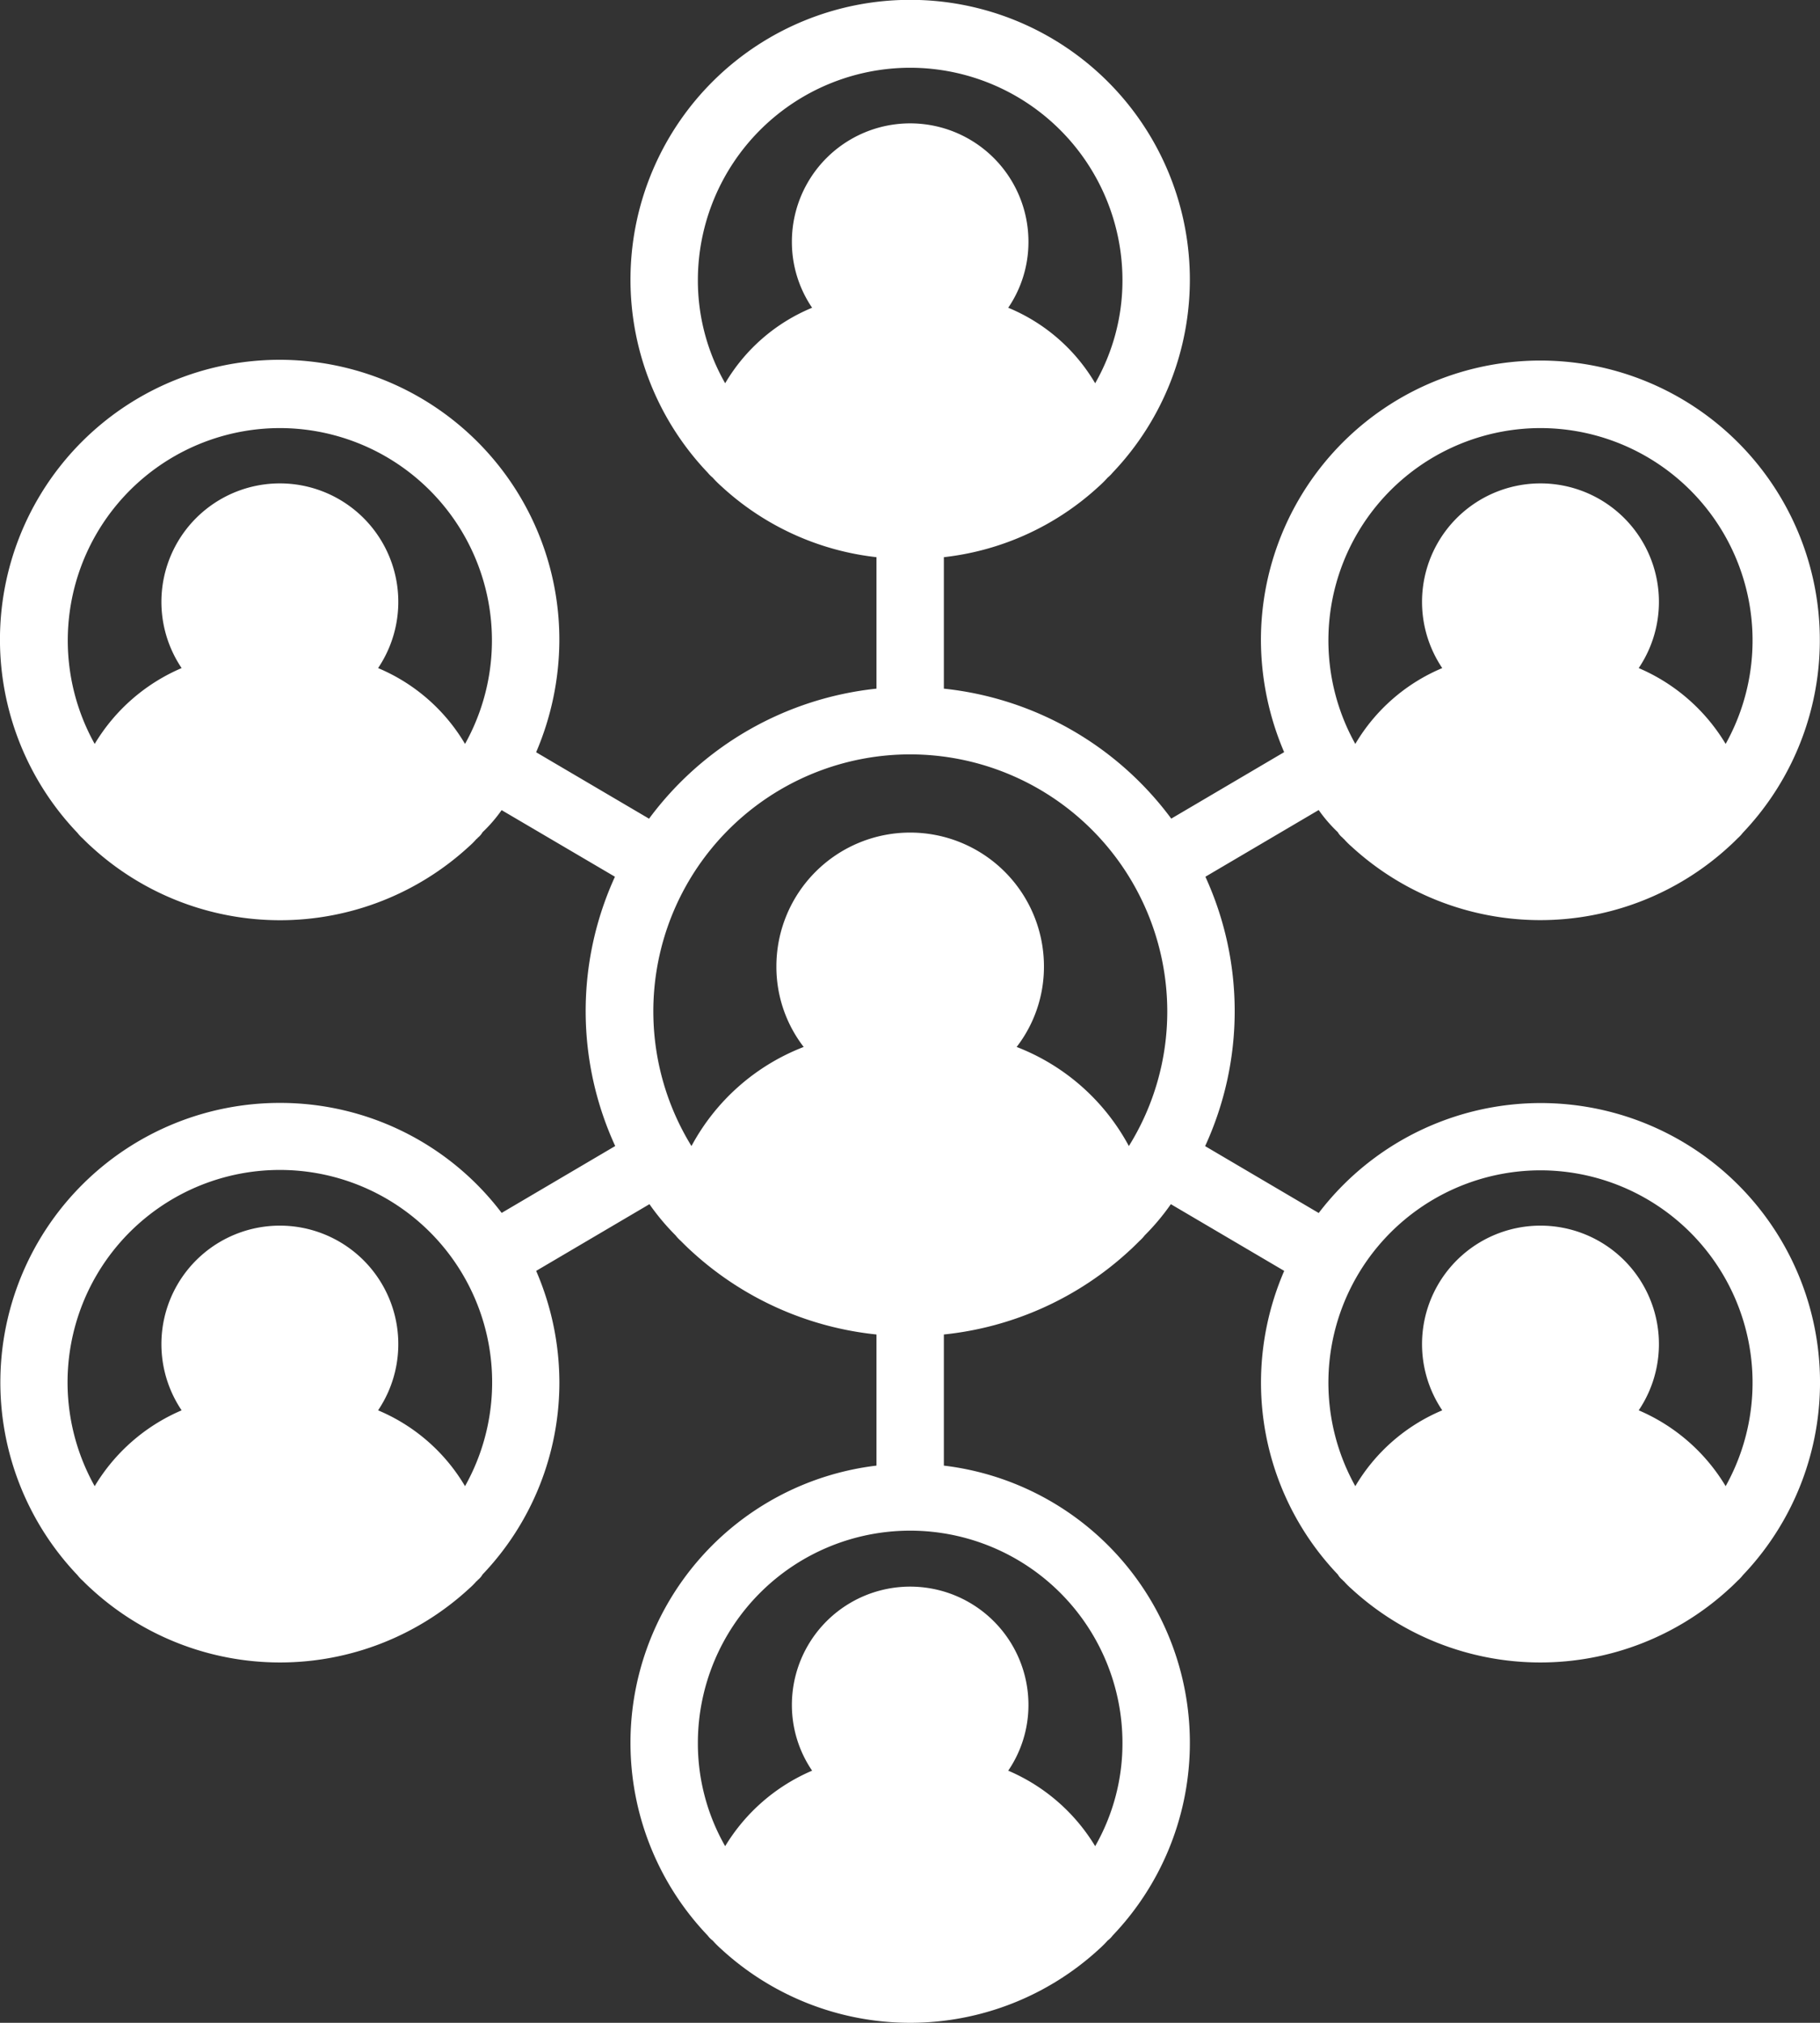
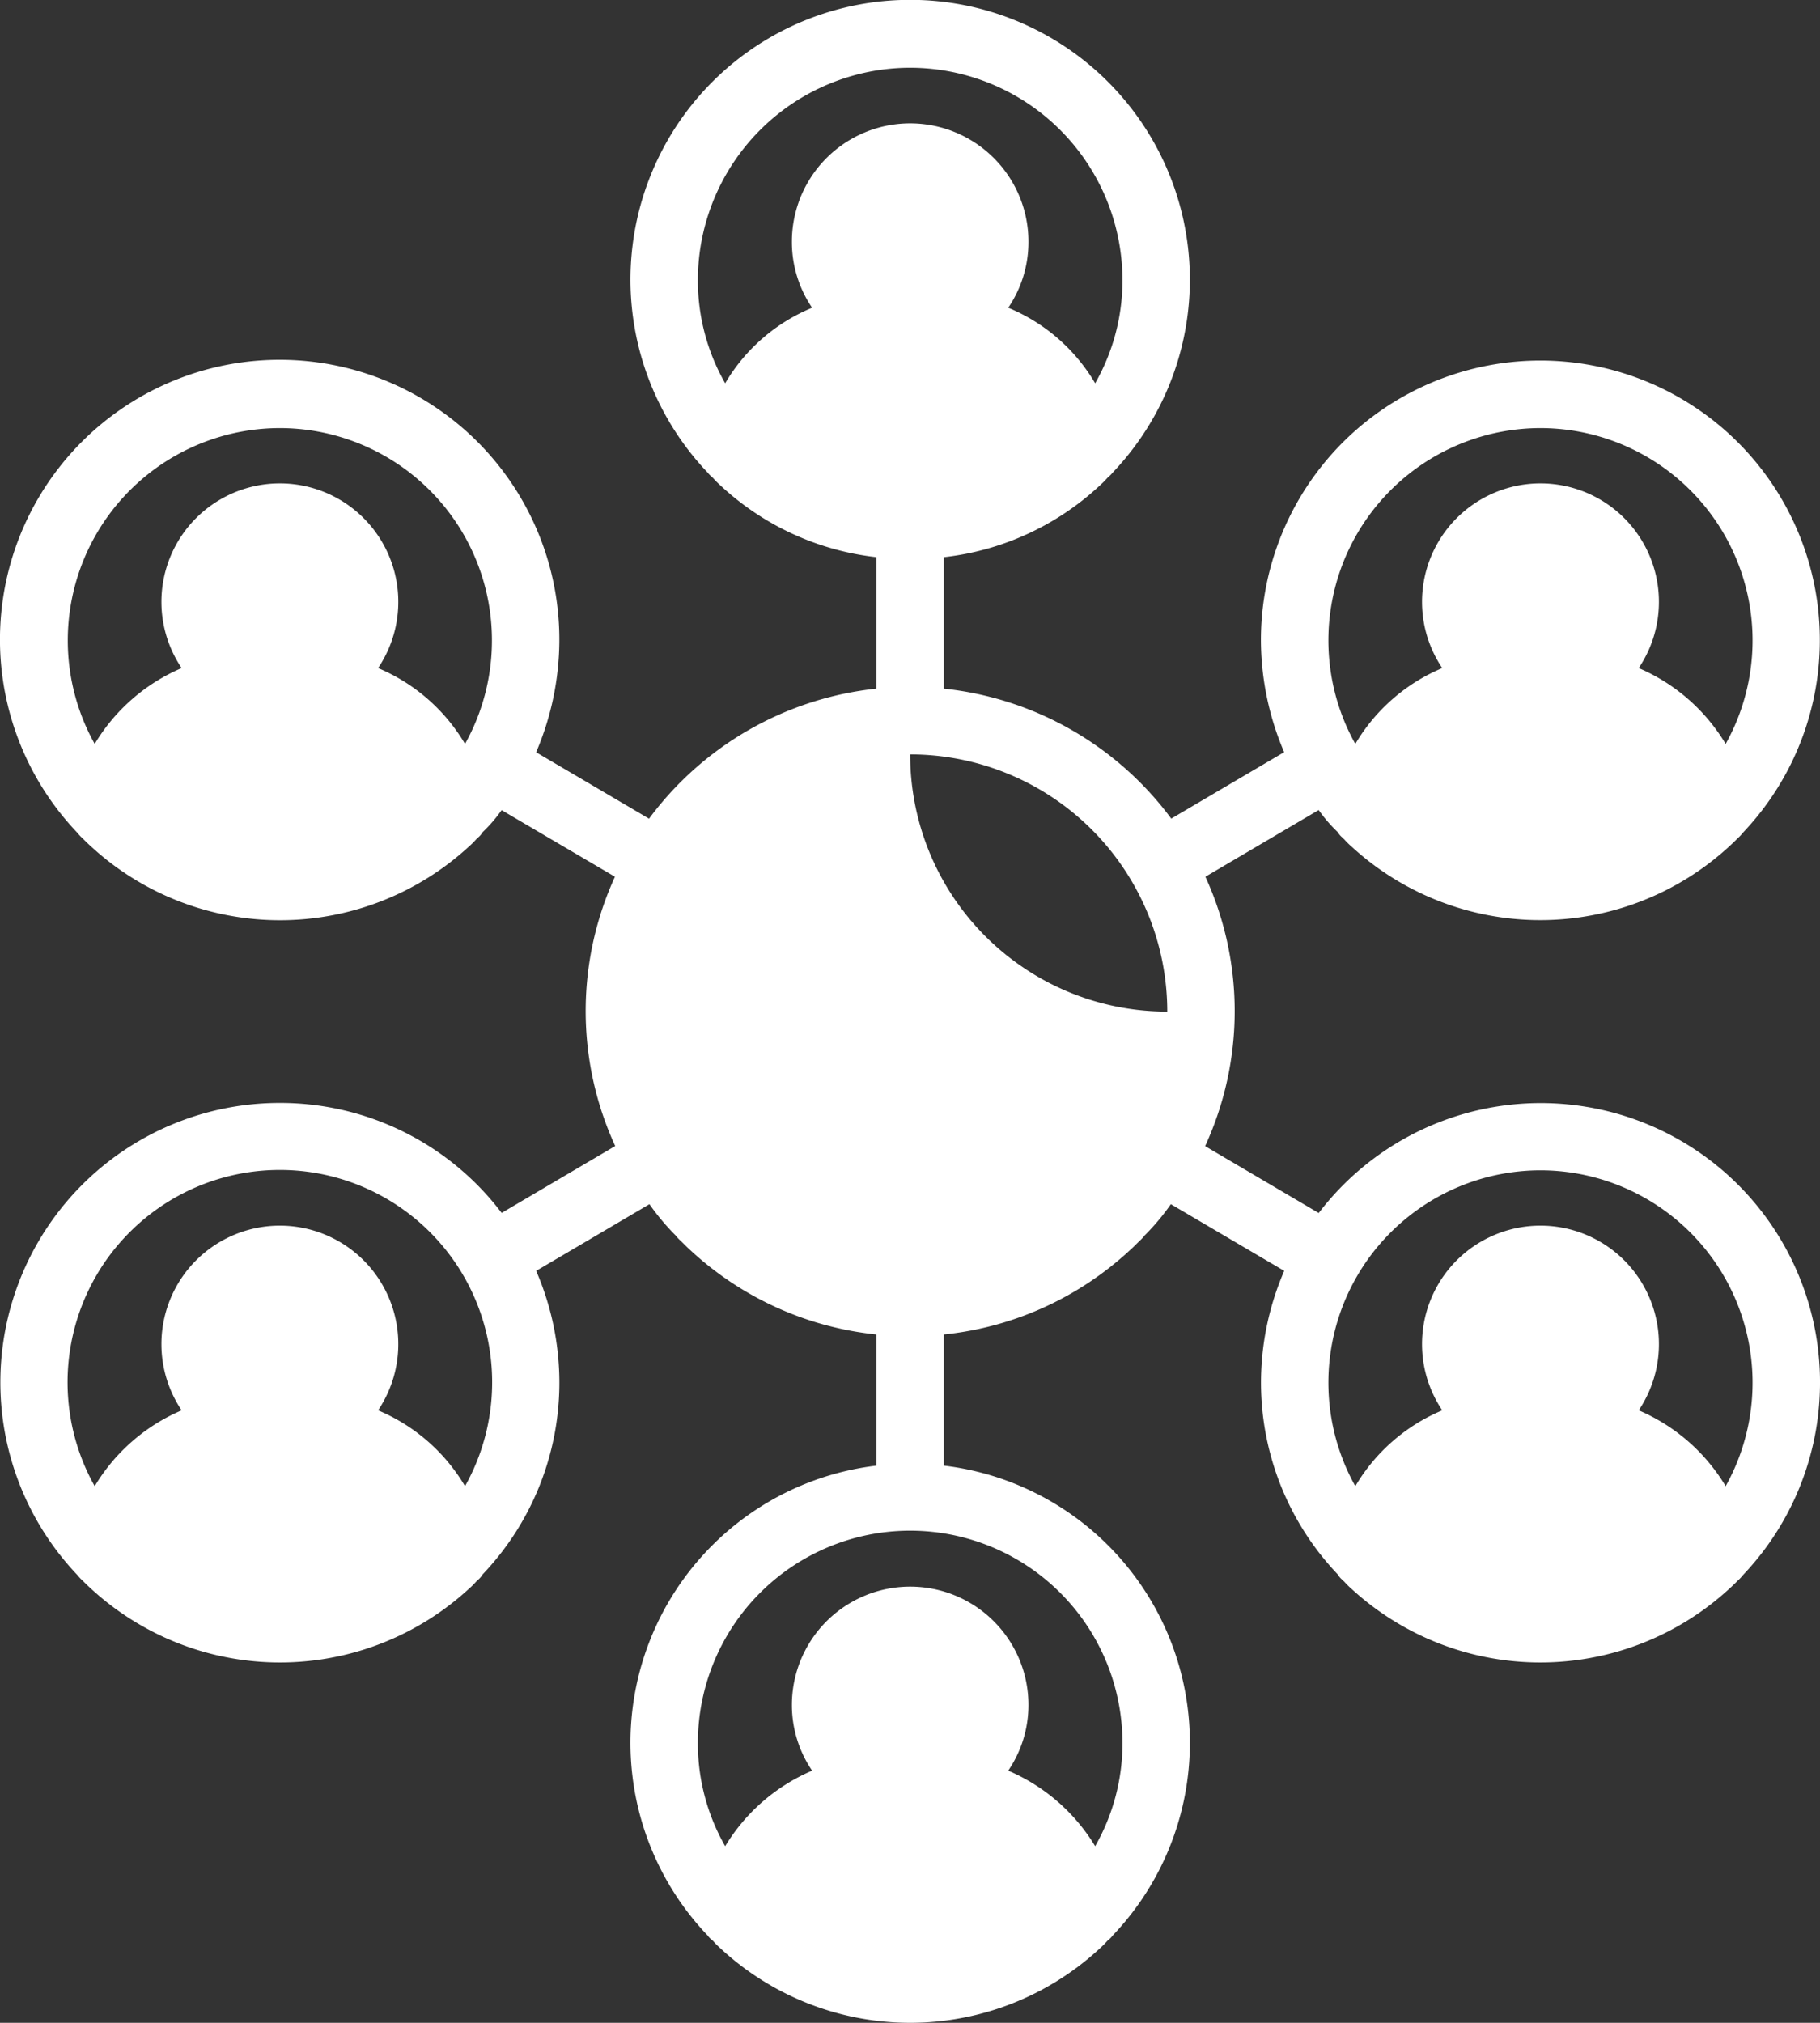
<svg xmlns="http://www.w3.org/2000/svg" viewBox="-0.01 -0.01 54.01 60.01">
  <rect x="-0.01" y="-0.01" width="54.01" height="60.01" fill="#333333" stroke="none" />
-   <path id="networking" d="M13.3,34.71A8.29,8.29,0,0,0,7.29,48.72a1.143,1.143,0,0,0,.15.16c.08.08.16.16.25.24a8.28,8.28,0,0,0,11.22,0,2.28,2.28,0,0,0,.22-.22c.02-.01.03-.02.03-.03a.572.572,0,0,0,.15-.17,8.249,8.249,0,0,0,2.28-5.69,8.356,8.356,0,0,0-.689-3.317l3.362-1.979a6.86,6.86,0,0,0,.776.926,1.139,1.139,0,0,0,.15.16c.1.1.2.2.3.29A9.564,9.564,0,0,0,31,41.58v3.89a8.281,8.281,0,0,0-5.01,13.94.713.713,0,0,0,.15.15,2.946,2.946,0,0,0,.25.25,8.28,8.28,0,0,0,11.22,0,2.946,2.946,0,0,0,.25-.25.713.713,0,0,0,.15-.15A8.281,8.281,0,0,0,33,45.47V41.58a9.564,9.564,0,0,0,5.51-2.49c.1-.09.2-.19.3-.29a1.139,1.139,0,0,0,.15-.16,6.86,6.86,0,0,0,.776-.926L43.1,39.693a8.357,8.357,0,0,0-.689,3.317,8.249,8.249,0,0,0,2.28,5.69.572.572,0,0,0,.15.17c0,.01.01.02.03.03a2.28,2.28,0,0,0,.22.22,8.28,8.28,0,0,0,11.22,0c.09-.08.17-.16.25-.24a1.143,1.143,0,0,0,.15-.16A8.287,8.287,0,1,0,44.124,37.976l-3.371-1.984A9.577,9.577,0,0,0,40.761,28l3.362-1.979a4.349,4.349,0,0,0,.566.656.572.572,0,0,0,.15.17c0,.01.01.02.03.03a2.28,2.28,0,0,0,.22.22,8.28,8.28,0,0,0,11.22,0c.09-.08.17-.16.25-.24a1.139,1.139,0,0,0,.15-.16,8.293,8.293,0,1,0-14.3-5.71,8.5,8.5,0,0,0,.689,3.317l-3.35,1.972A9.655,9.655,0,0,0,33,22.42v-3.9a8.112,8.112,0,0,0,4.61-2.11,2.937,2.937,0,0,0,.25-.25,1.065,1.065,0,0,0,.15-.15,8.3,8.3,0,1,0-12.02,0,1.065,1.065,0,0,0,.15.15,2.937,2.937,0,0,0,.25.25A8.112,8.112,0,0,0,31,18.52v3.9a9.655,9.655,0,0,0-6.749,3.858L20.9,24.307a8.5,8.5,0,0,0,.689-3.317A8.3,8.3,0,1,0,7.29,26.7a1.139,1.139,0,0,0,.15.16c.08.08.16.16.25.24a8.28,8.28,0,0,0,11.22,0,2.28,2.28,0,0,0,.22-.22c.02-.01.03-.02.03-.03a.572.572,0,0,0,.15-.17,4.349,4.349,0,0,0,.566-.656L23.239,28a9.577,9.577,0,0,0,.008,7.989l-3.37,1.984A8.245,8.245,0,0,0,13.3,34.71Zm5.49,11.37a5.435,5.435,0,0,0-2.58-2.25,3.515,3.515,0,1,0-5.83,0A5.543,5.543,0,0,0,7.8,46.08a6.3,6.3,0,1,1,10.99,0ZM38.3,53.7a6.14,6.14,0,0,1-.81,3.06,5.57,5.57,0,0,0-2.58-2.24,3.458,3.458,0,0,0,.6-1.95,3.51,3.51,0,1,0-7.02,0,3.458,3.458,0,0,0,.6,1.95,5.57,5.57,0,0,0-2.58,2.24,6.14,6.14,0,0,1-.81-3.06,6.3,6.3,0,0,1,12.6,0ZM50.7,36.71a6.3,6.3,0,0,1,5.5,9.37,5.543,5.543,0,0,0-2.58-2.25,3.515,3.515,0,1,0-5.83,0,5.435,5.435,0,0,0-2.58,2.25,6.3,6.3,0,0,1,5.49-9.37Zm0-22.02a6.3,6.3,0,0,1,5.5,9.37,5.542,5.542,0,0,0-2.58-2.25,3.515,3.515,0,1,0-5.83,0,5.435,5.435,0,0,0-2.58,2.25,6.3,6.3,0,0,1,5.49-9.37ZM32,4a6.306,6.306,0,0,1,6.3,6.3,6.14,6.14,0,0,1-.81,3.06,5.369,5.369,0,0,0-2.58-2.24,3.466,3.466,0,0,0,.6-1.96,3.51,3.51,0,0,0-7.02,0,3.466,3.466,0,0,0,.6,1.96,5.369,5.369,0,0,0-2.58,2.24,6.14,6.14,0,0,1-.81-3.06A6.306,6.306,0,0,1,32,4Zm0,20.37h0A7.635,7.635,0,0,1,39.63,32a7.554,7.554,0,0,1-1.14,3.99,6.387,6.387,0,0,0-3.33-2.94,3.894,3.894,0,0,0,.81-2.39,3.97,3.97,0,1,0-7.94,0,3.894,3.894,0,0,0,.81,2.39,6.387,6.387,0,0,0-3.33,2.94A7.623,7.623,0,0,1,32,24.37ZM13.3,14.69a6.3,6.3,0,0,1,5.49,9.37,5.435,5.435,0,0,0-2.58-2.25,3.515,3.515,0,1,0-5.83,0A5.542,5.542,0,0,0,7.8,24.06a6.3,6.3,0,0,1,5.5-9.37Z" transform="translate(-5 -2)" fill="#fff" />
+   <path id="networking" d="M13.3,34.71A8.29,8.29,0,0,0,7.29,48.72a1.143,1.143,0,0,0,.15.16c.08.08.16.16.25.24a8.28,8.28,0,0,0,11.22,0,2.28,2.28,0,0,0,.22-.22c.02-.01.03-.02.03-.03a.572.572,0,0,0,.15-.17,8.249,8.249,0,0,0,2.28-5.69,8.356,8.356,0,0,0-.689-3.317l3.362-1.979a6.86,6.86,0,0,0,.776.926,1.139,1.139,0,0,0,.15.16c.1.1.2.2.3.29A9.564,9.564,0,0,0,31,41.58v3.89a8.281,8.281,0,0,0-5.01,13.94.713.713,0,0,0,.15.15,2.946,2.946,0,0,0,.25.25,8.28,8.28,0,0,0,11.22,0,2.946,2.946,0,0,0,.25-.25.713.713,0,0,0,.15-.15A8.281,8.281,0,0,0,33,45.47V41.58a9.564,9.564,0,0,0,5.51-2.49c.1-.09.2-.19.3-.29a1.139,1.139,0,0,0,.15-.16,6.86,6.86,0,0,0,.776-.926L43.1,39.693a8.357,8.357,0,0,0-.689,3.317,8.249,8.249,0,0,0,2.28,5.69.572.572,0,0,0,.15.17c0,.01.01.02.03.03a2.28,2.28,0,0,0,.22.22,8.28,8.28,0,0,0,11.22,0c.09-.08.17-.16.25-.24a1.143,1.143,0,0,0,.15-.16A8.287,8.287,0,1,0,44.124,37.976l-3.371-1.984A9.577,9.577,0,0,0,40.761,28l3.362-1.979a4.349,4.349,0,0,0,.566.656.572.572,0,0,0,.15.17c0,.01.01.02.03.03a2.28,2.28,0,0,0,.22.22,8.28,8.28,0,0,0,11.22,0c.09-.08.17-.16.25-.24a1.139,1.139,0,0,0,.15-.16,8.293,8.293,0,1,0-14.3-5.71,8.5,8.5,0,0,0,.689,3.317l-3.35,1.972A9.655,9.655,0,0,0,33,22.42v-3.9a8.112,8.112,0,0,0,4.61-2.11,2.937,2.937,0,0,0,.25-.25,1.065,1.065,0,0,0,.15-.15,8.3,8.3,0,1,0-12.02,0,1.065,1.065,0,0,0,.15.15,2.937,2.937,0,0,0,.25.25A8.112,8.112,0,0,0,31,18.52v3.9a9.655,9.655,0,0,0-6.749,3.858L20.9,24.307a8.5,8.5,0,0,0,.689-3.317A8.3,8.3,0,1,0,7.29,26.7a1.139,1.139,0,0,0,.15.16c.08.08.16.16.25.24a8.28,8.28,0,0,0,11.22,0,2.28,2.28,0,0,0,.22-.22c.02-.01.03-.02.03-.03a.572.572,0,0,0,.15-.17,4.349,4.349,0,0,0,.566-.656L23.239,28a9.577,9.577,0,0,0,.008,7.989l-3.37,1.984A8.245,8.245,0,0,0,13.3,34.71Zm5.49,11.37a5.435,5.435,0,0,0-2.58-2.25,3.515,3.515,0,1,0-5.83,0A5.543,5.543,0,0,0,7.8,46.08a6.3,6.3,0,1,1,10.99,0ZM38.3,53.7a6.14,6.14,0,0,1-.81,3.06,5.57,5.57,0,0,0-2.58-2.24,3.458,3.458,0,0,0,.6-1.95,3.51,3.51,0,1,0-7.02,0,3.458,3.458,0,0,0,.6,1.95,5.57,5.57,0,0,0-2.58,2.24,6.14,6.14,0,0,1-.81-3.06,6.3,6.3,0,0,1,12.6,0ZM50.7,36.71a6.3,6.3,0,0,1,5.5,9.37,5.543,5.543,0,0,0-2.58-2.25,3.515,3.515,0,1,0-5.83,0,5.435,5.435,0,0,0-2.58,2.25,6.3,6.3,0,0,1,5.49-9.37Zm0-22.02a6.3,6.3,0,0,1,5.5,9.37,5.542,5.542,0,0,0-2.58-2.25,3.515,3.515,0,1,0-5.83,0,5.435,5.435,0,0,0-2.58,2.25,6.3,6.3,0,0,1,5.49-9.37ZM32,4a6.306,6.306,0,0,1,6.3,6.3,6.14,6.14,0,0,1-.81,3.06,5.369,5.369,0,0,0-2.58-2.24,3.466,3.466,0,0,0,.6-1.96,3.51,3.51,0,0,0-7.02,0,3.466,3.466,0,0,0,.6,1.96,5.369,5.369,0,0,0-2.58,2.24,6.14,6.14,0,0,1-.81-3.06A6.306,6.306,0,0,1,32,4Zm0,20.37h0A7.635,7.635,0,0,1,39.63,32A7.623,7.623,0,0,1,32,24.37ZM13.3,14.69a6.3,6.3,0,0,1,5.49,9.37,5.435,5.435,0,0,0-2.58-2.25,3.515,3.515,0,1,0-5.83,0A5.542,5.542,0,0,0,7.8,24.06a6.3,6.3,0,0,1,5.5-9.37Z" transform="translate(-5 -2)" fill="#fff" />
</svg>